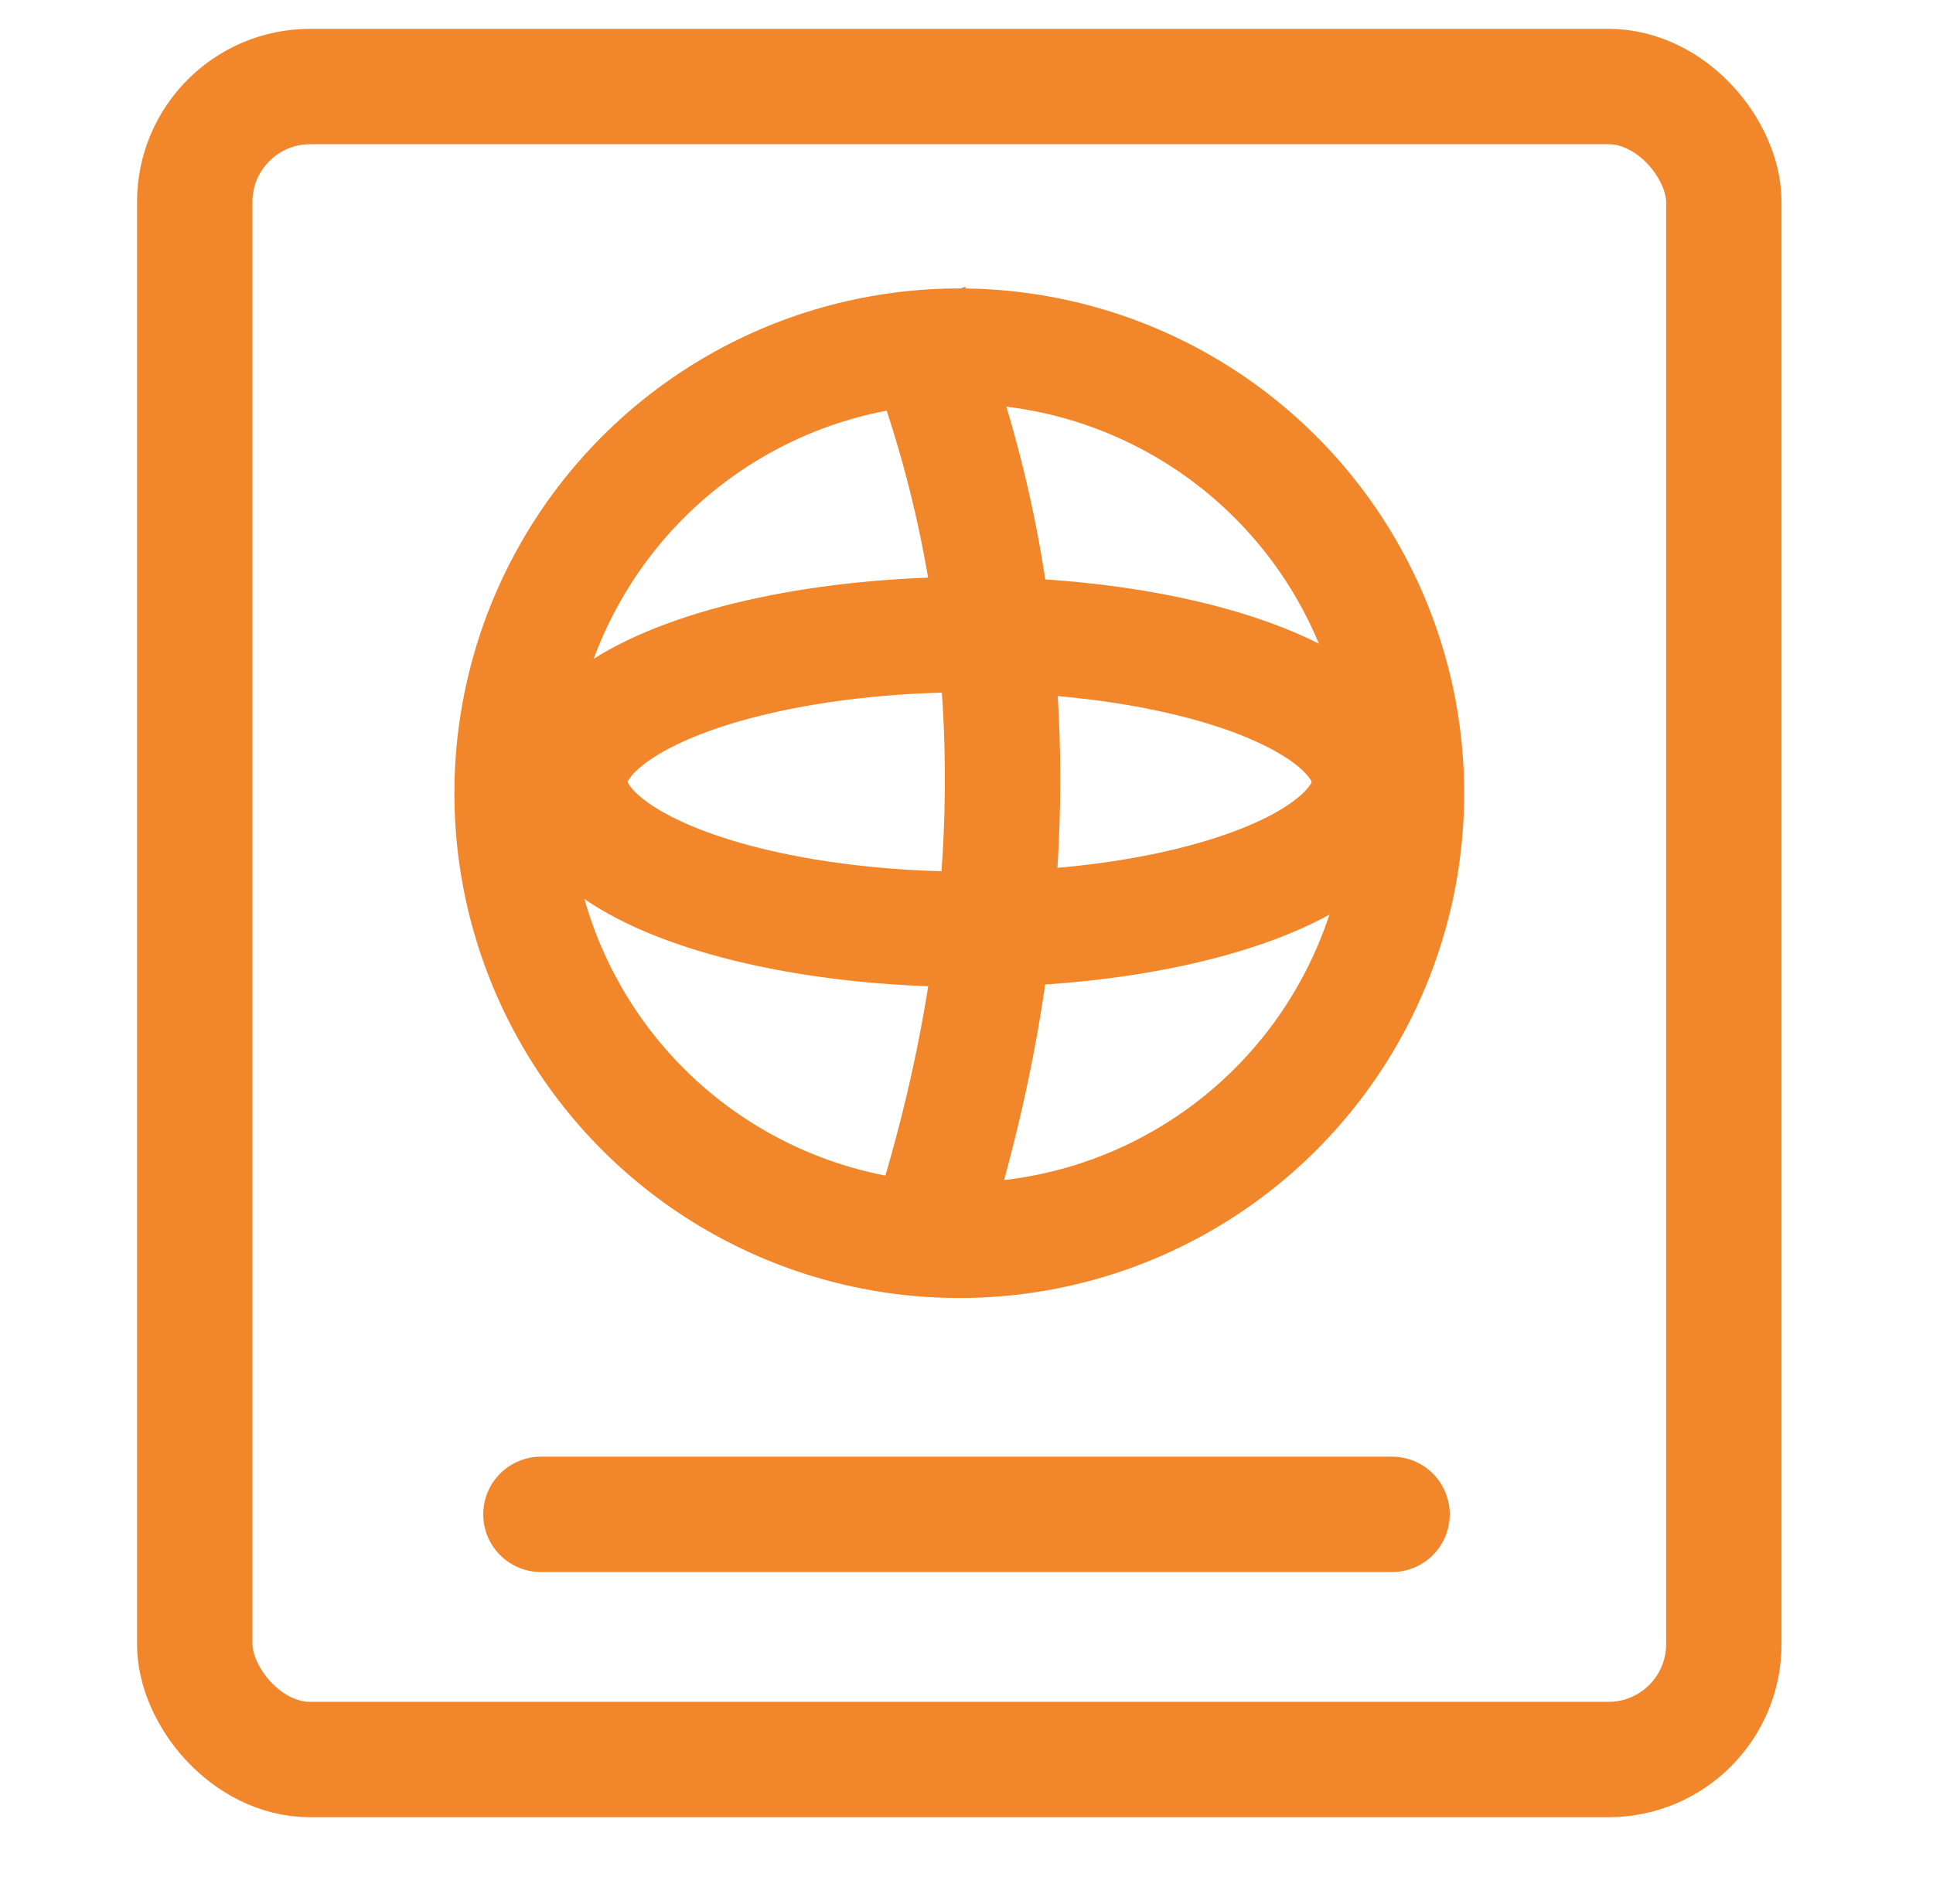
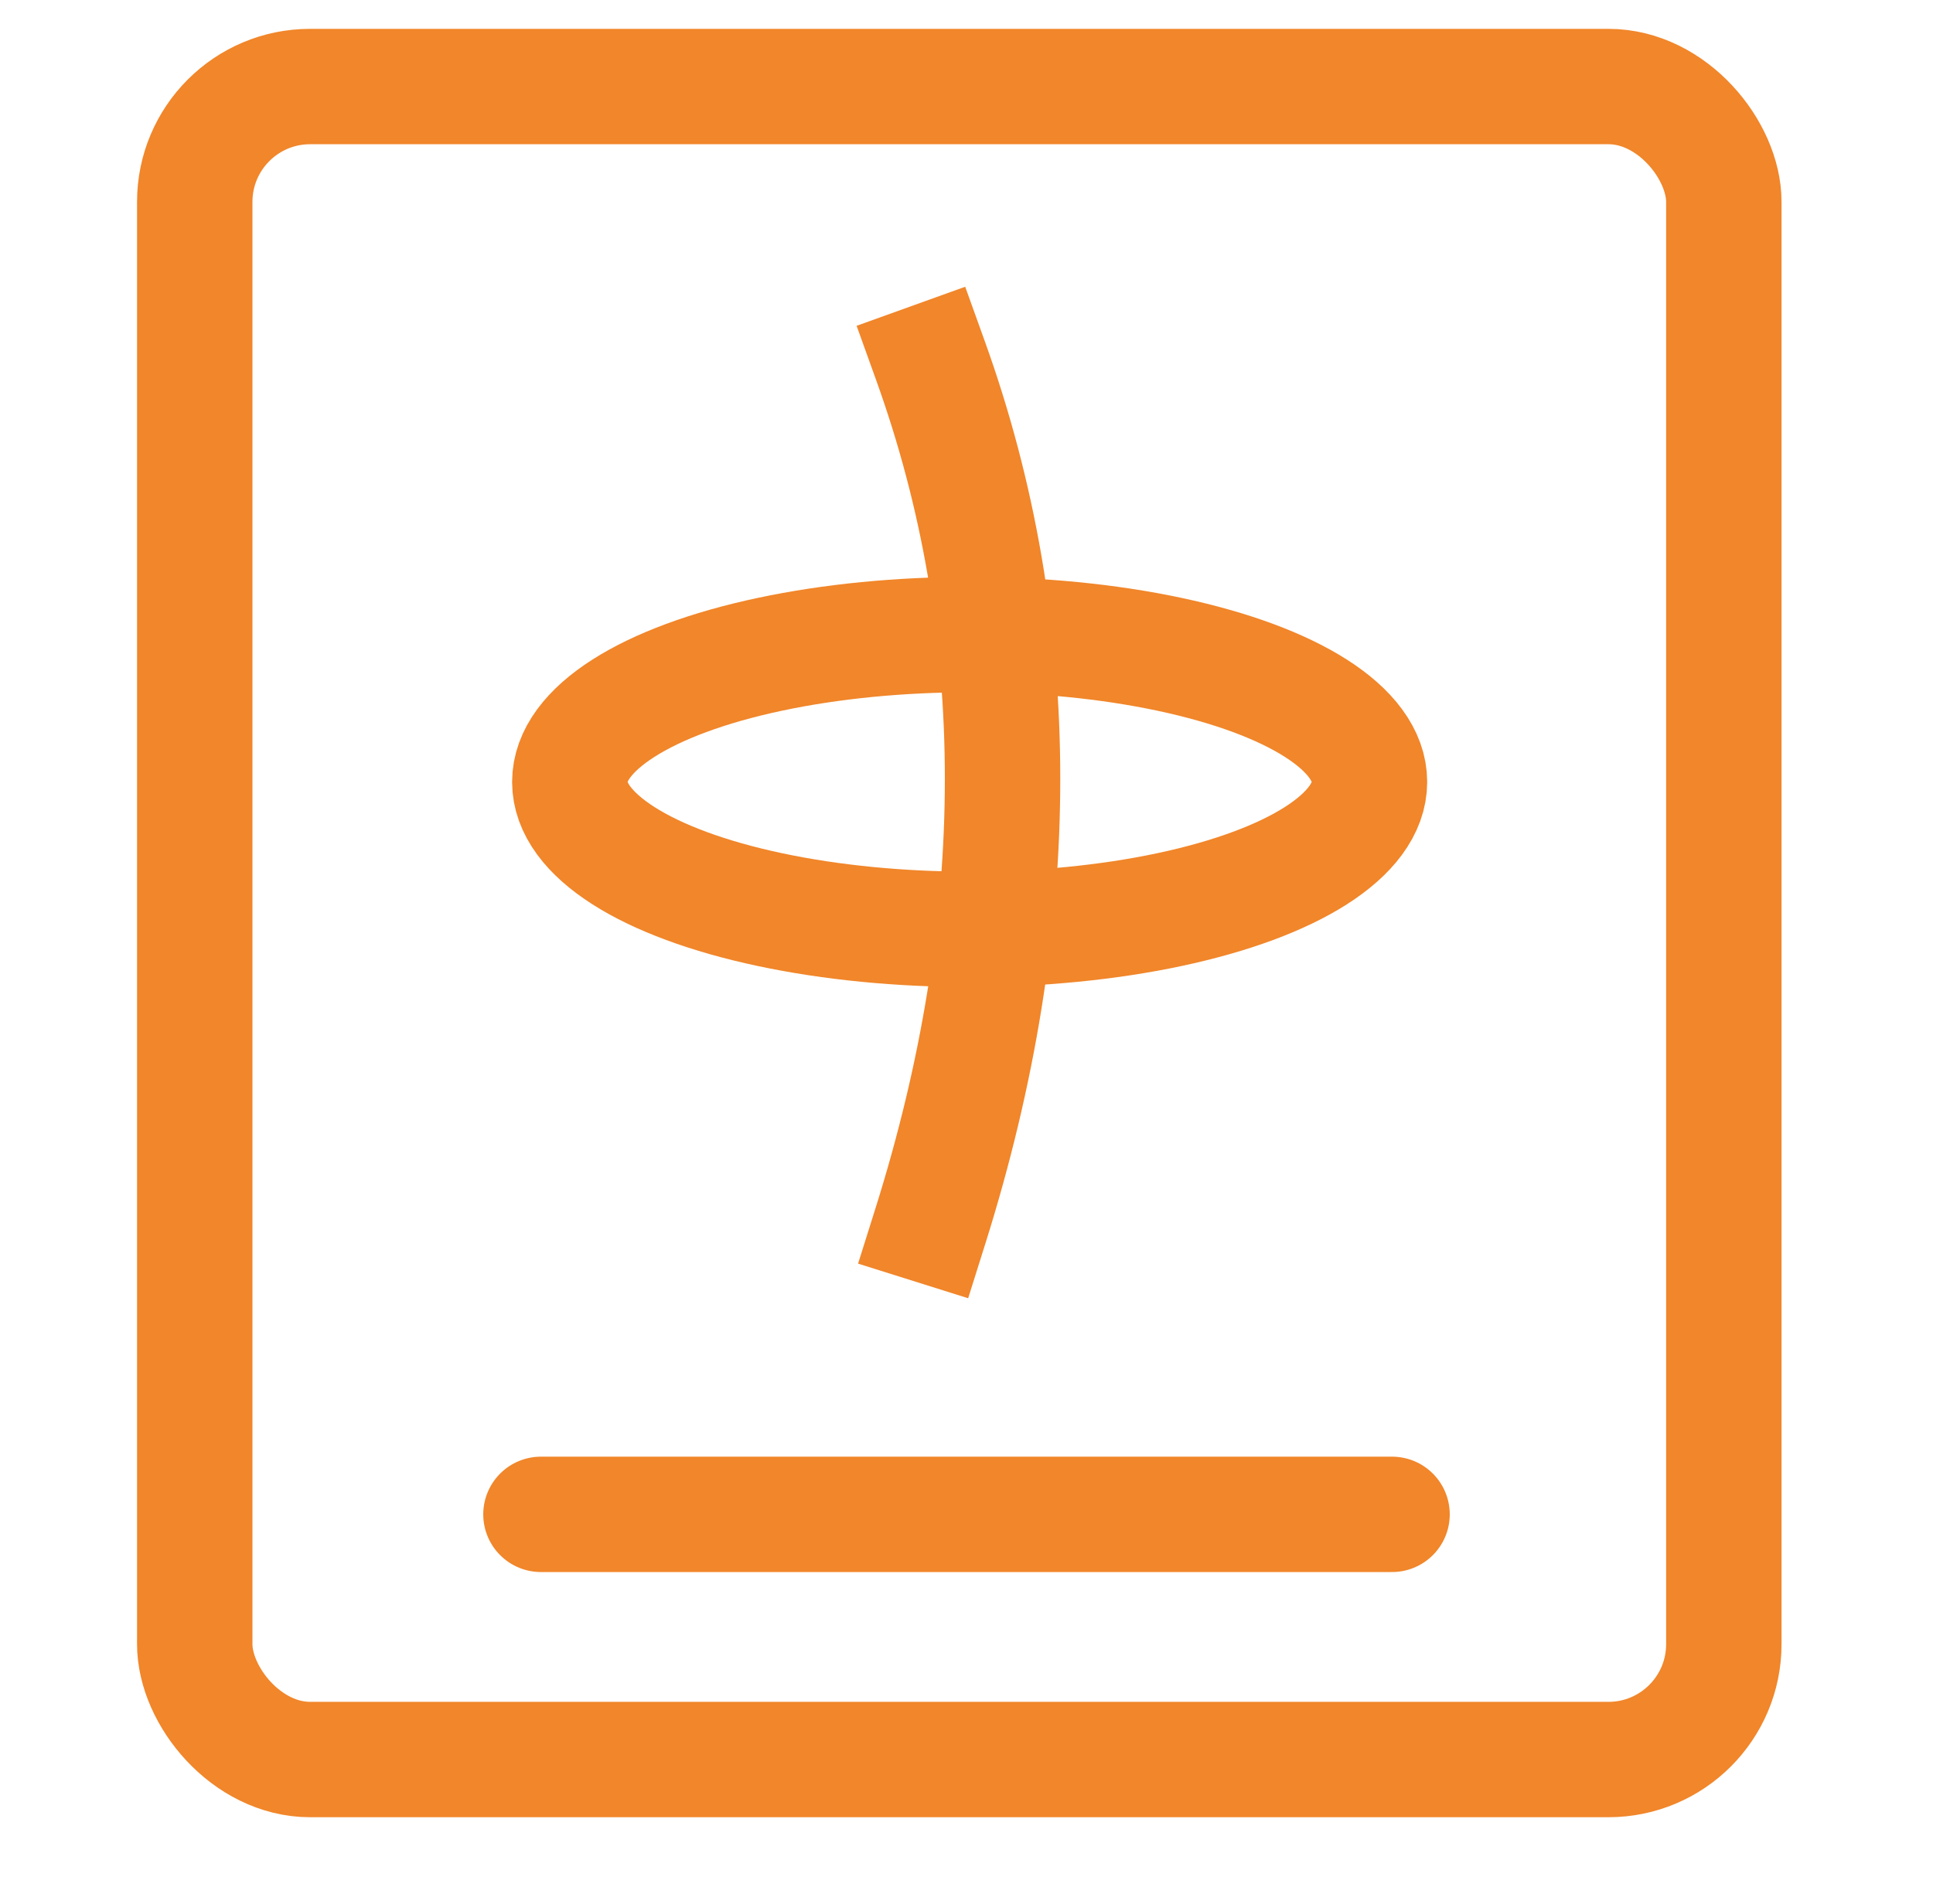
<svg xmlns="http://www.w3.org/2000/svg" width="67" height="66" viewBox="0 0 67 66">
  <g transform="translate(.75)" stroke="#F1862A" stroke-width="4" fill="none" fill-rule="evenodd">
    <rect x="6" y="3" width="53" height="58" rx="4" />
    <g transform="translate(15 10)">
-       <circle cx="17.5" cy="17.5" r="15.5" />
      <ellipse cx="17.859" cy="17.109" rx="13.859" ry="5.109" />
      <path d="M16.5 2.5C18.167 7.133 19 11.967 19 17c0 5.033-.833 10.2-2.5 15.5" stroke-linecap="square" />
    </g>
    <path stroke-linecap="round" d="M18 52.5h29.5" />
  </g>
</svg>